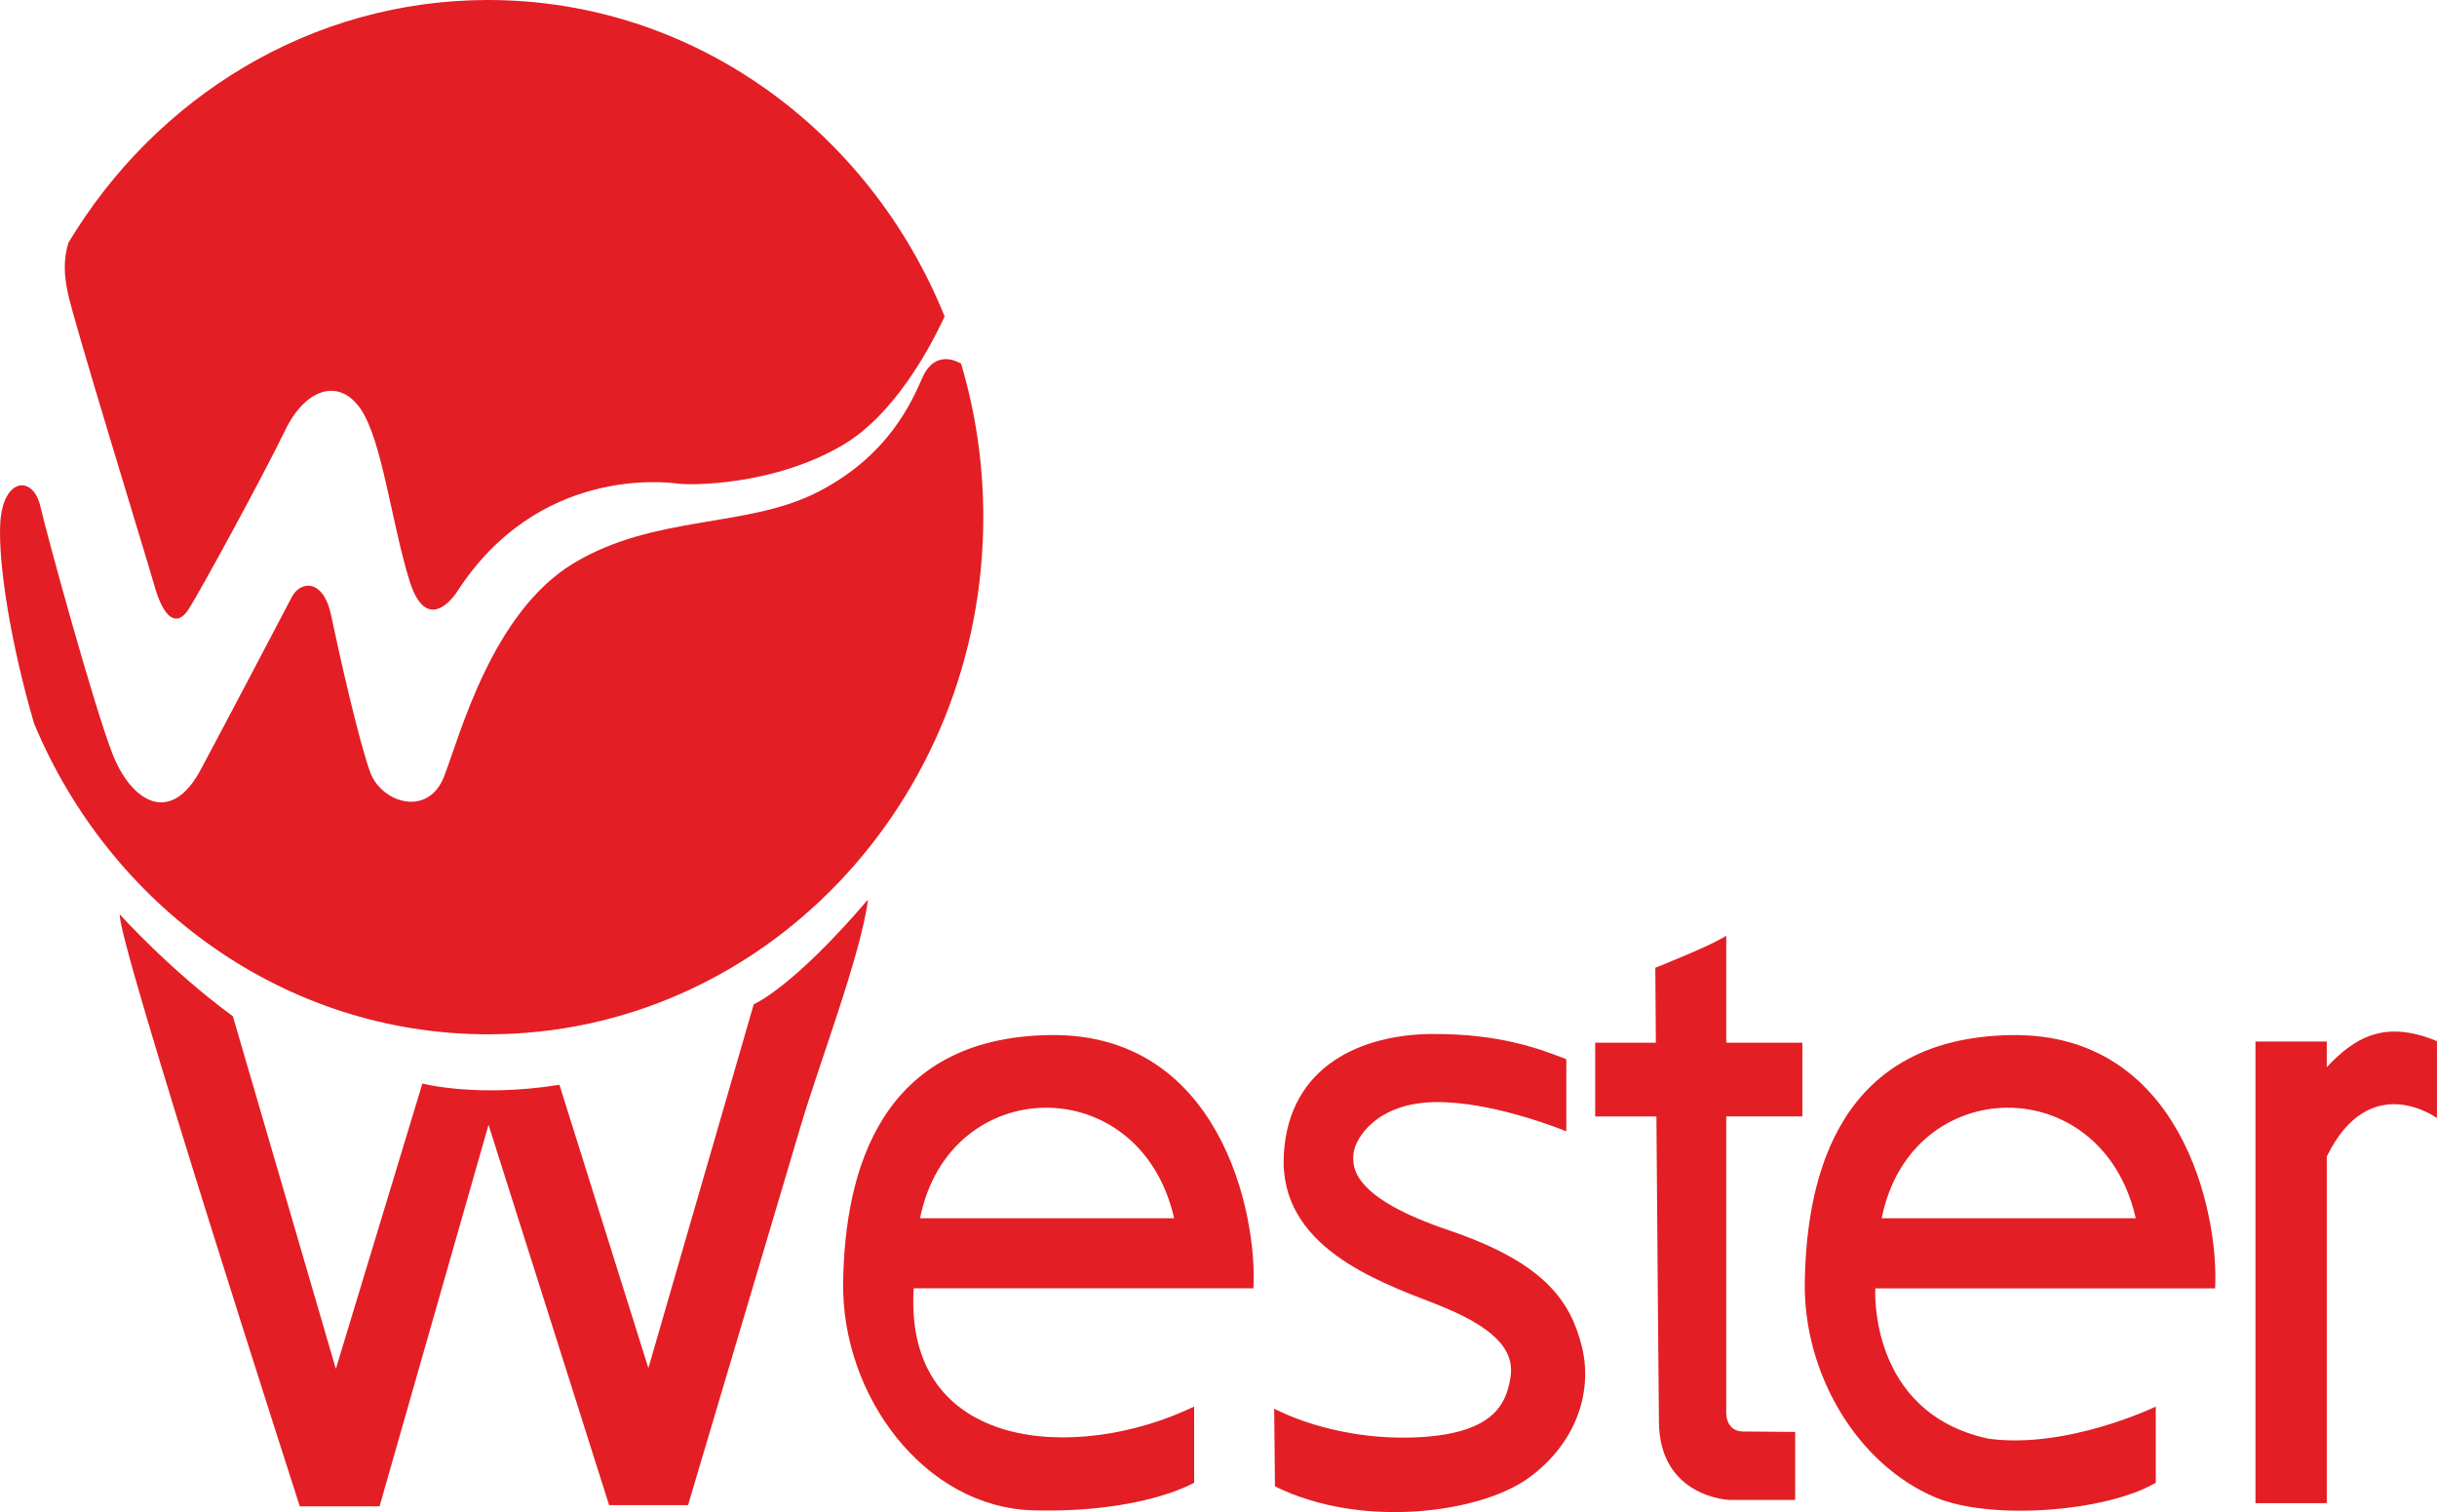
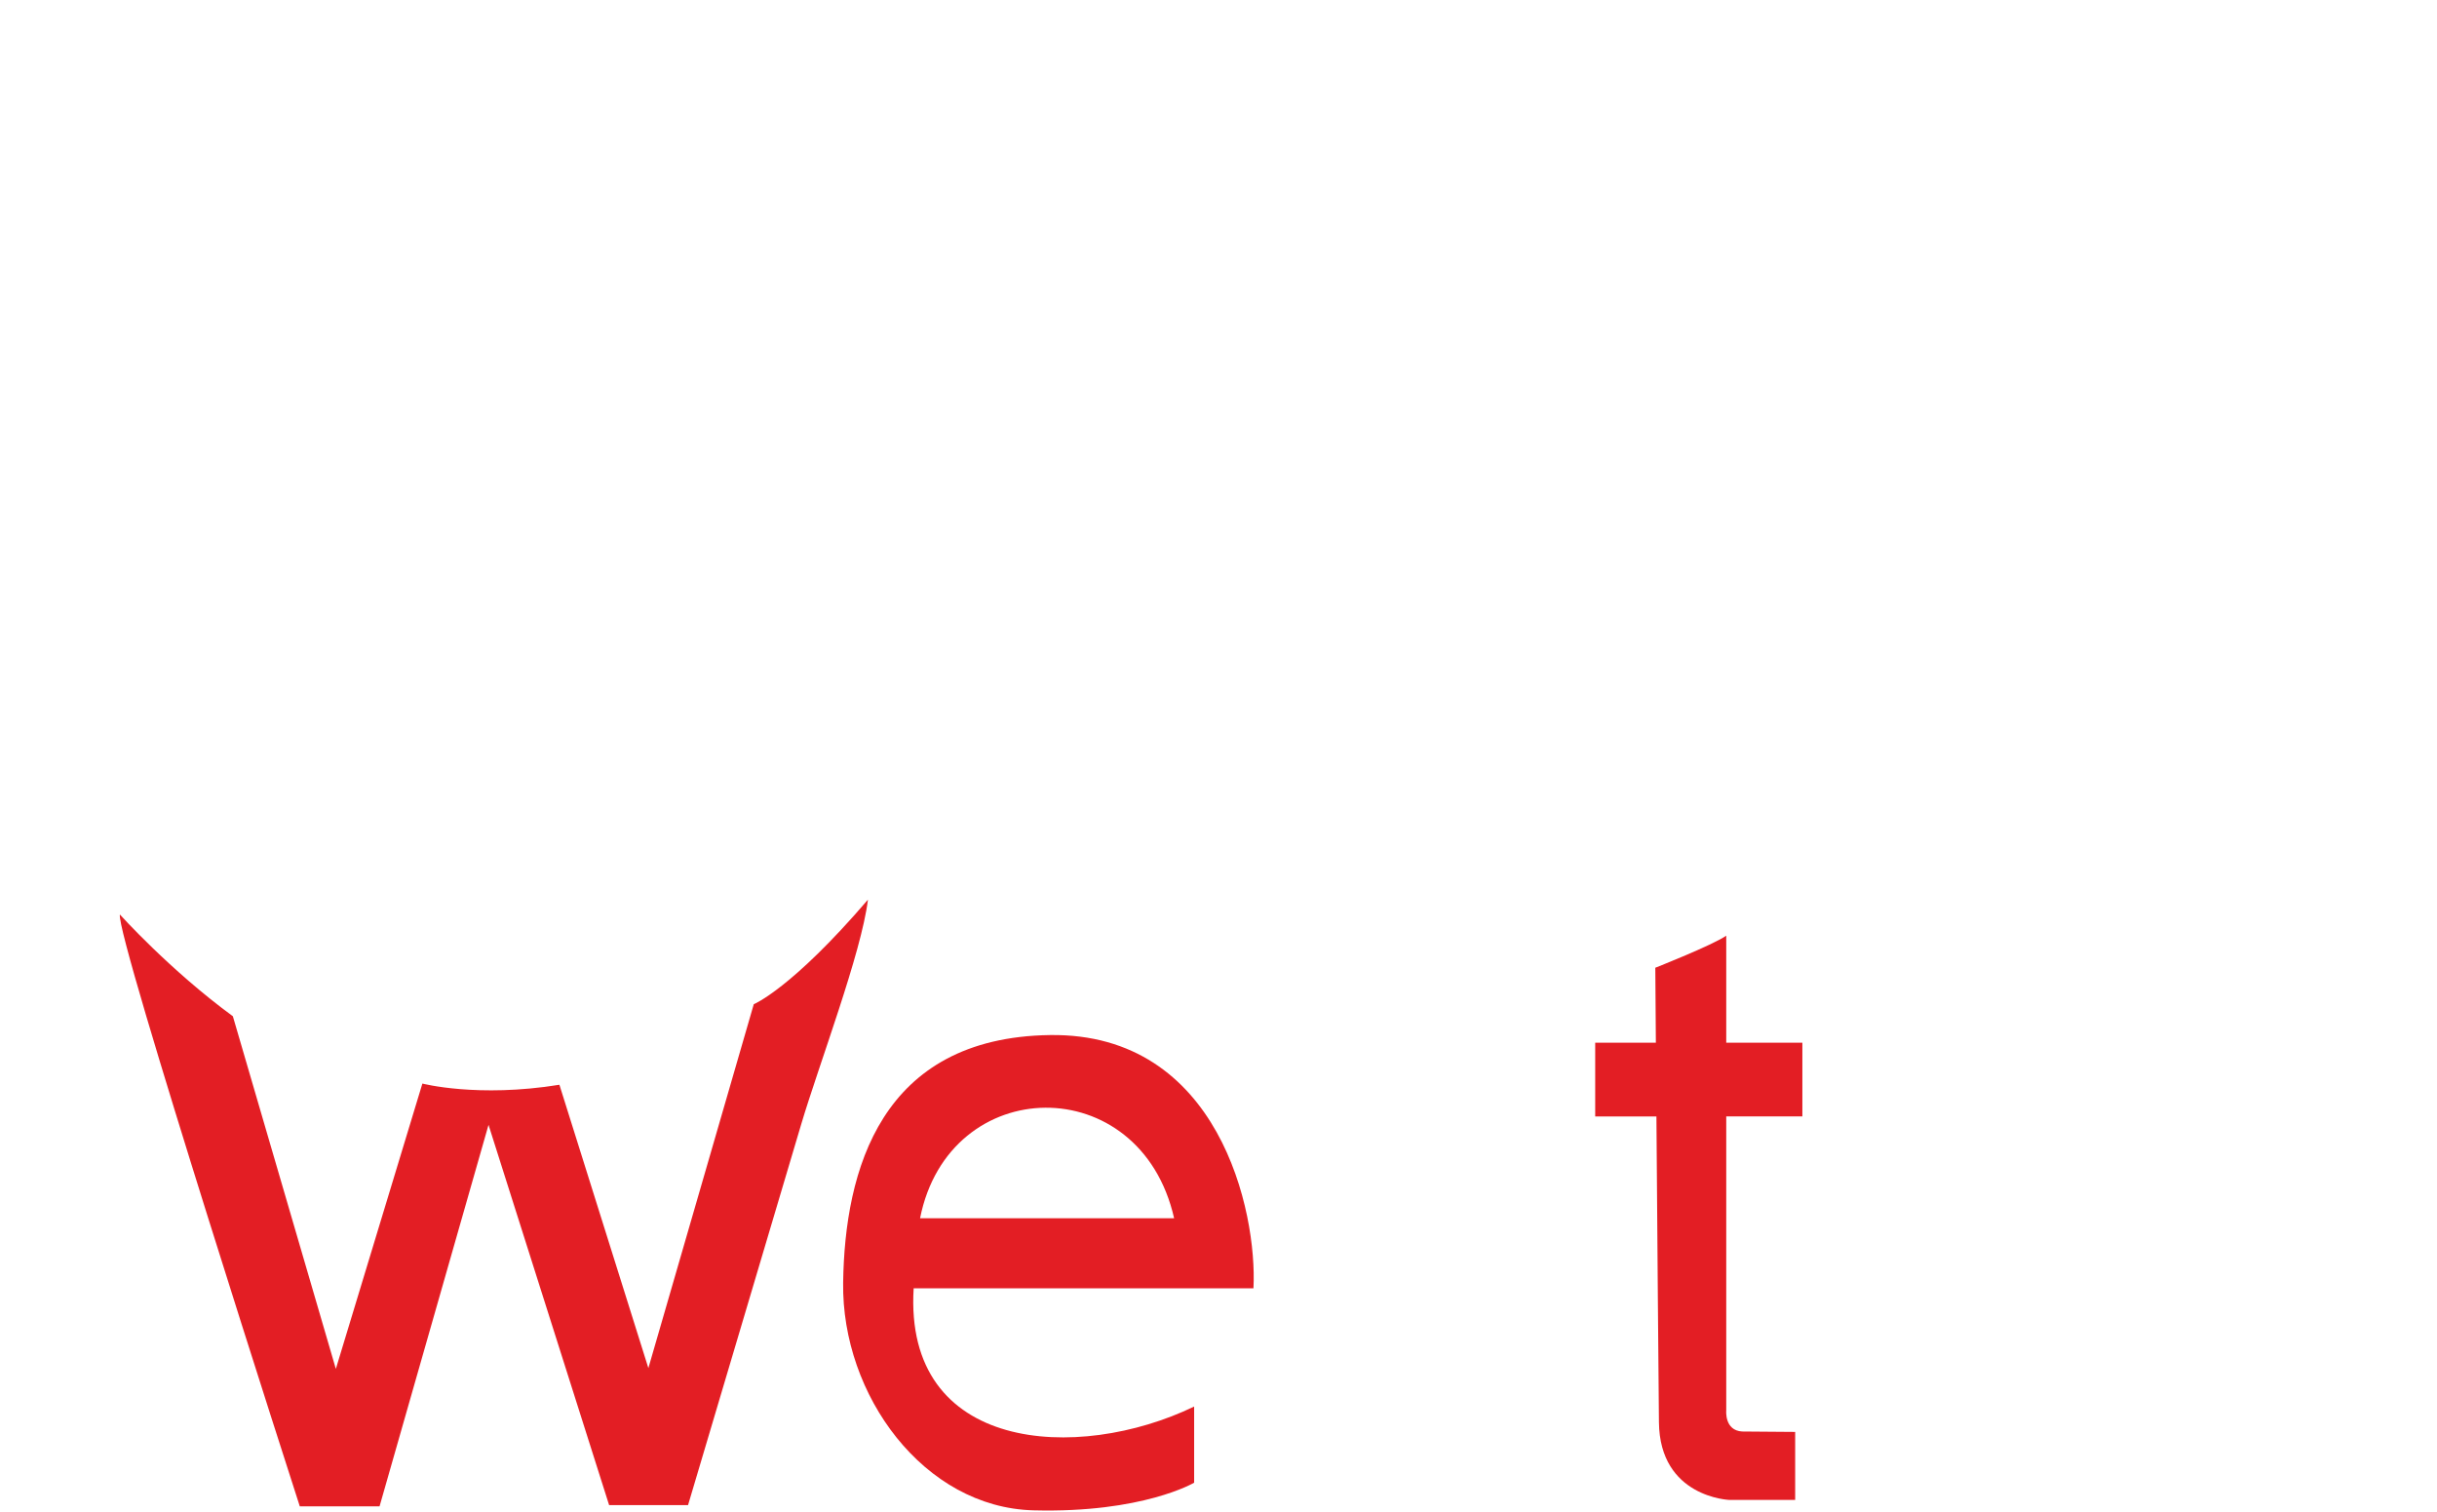
<svg xmlns="http://www.w3.org/2000/svg" xml:space="preserve" width="201.143mm" height="124.798mm" version="1.1" style="shape-rendering:geometricPrecision; text-rendering:geometricPrecision; image-rendering:optimizeQuality; fill-rule:evenodd; clip-rule:evenodd" viewBox="0 0 524.63 325.5">
  <defs>
    <style type="text/css">
   
    .fil0 {fill:#E31E24}
   
  </style>
  </defs>
  <g id="Слой_x0020_1">
    <g id="_2188016472480">
-       <path class="fil0" d="M105.09 0c44.2,0 82.12,28.1 98.27,68.13 -3.3,7.09 -10.97,21.25 -21.98,27.7 -15.01,8.8 -32.78,8.63 -35.37,8.28 -2.59,-0.35 -30.19,-3.8 -47.62,23.29 0,0 -6.38,10.09 -10.27,-2.5 -3.88,-12.59 -5.87,-30.19 -10.52,-36.92 -4.66,-6.73 -11.9,-4.31 -16.22,4.66 -4.31,8.97 -18.46,35.02 -20.88,38.65 -2.42,3.62 -5.18,2.07 -7.25,-5.18 -2.07,-7.25 -17.25,-56.42 -18.63,-62.97 -0.92,-4.35 -0.92,-7.33 0.09,-10.86 18.85,-31.4 52.27,-52.28 90.37,-52.28zm101.82 78.31c3.1,10.43 4.77,21.52 4.77,33.02 0,61.48 -47.72,111.32 -106.59,111.32 -43.73,0 -81.31,-27.51 -97.74,-66.87 -5.04,-17.17 -7.74,-34.38 -7.3,-43.03 0.52,-10.01 7.07,-10.52 8.63,-3.8 1.55,6.73 11.56,43.13 15.53,53.31 3.97,10.18 12.42,15.7 18.98,3.45 6.56,-12.25 17.94,-33.99 19.67,-37.27 1.73,-3.28 6.73,-4.14 8.45,4.14 1.73,8.28 6.04,27.43 8.45,33.81 2.42,6.38 12.42,9.66 15.87,0.69 3.45,-8.97 10.35,-35.37 27.95,-45.89 17.6,-10.52 37.27,-7.42 52.62,-15.35 15.35,-7.94 20.19,-19.67 22.43,-24.67 1.69,-3.77 4.74,-4.89 8.29,-2.87z" />
      <path class="fil0" d="M25.8 196.85c0,0 10.78,11.99 24.33,21.91l22.17 75.91 18.63 -61.42c0,0 11.9,3.11 29.5,0.26l19.15 60.99 22.69 -78.33c0,0 8.11,-3.28 24.58,-22.51 -1.4,11.5 -10.56,35.53 -14.39,48.43 -8.11,27.3 -16.23,54.61 -24.34,81.91l-16.99 0 -25.96 -81.86 -23.46 82.12 -17.17 0c0,0 -39.77,-123.27 -38.73,-127.41z" />
      <path class="fil0" d="M257.07 302.78l0 16.39c0,0 -11.04,6.56 -34.59,5.95 -23.55,-0.6 -41.32,-24.76 -40.97,-49 0.34,-24.24 8.11,-52.79 44.51,-53.31 36.4,-0.52 44.68,38.04 43.82,54.52l-73.15 0c-2.16,35.31 35.26,37.56 60.38,25.45zm-59 -40.54l54.69 0c-7.27,-32.08 -48.46,-31.36 -54.69,0z" />
-       <path class="fil0" d="M464.09 302.78l0 16.39c-10.49,6.23 -35.44,8.21 -47.42,3.17 -16.87,-7.09 -28.42,-26.63 -28.14,-46.21 0.34,-24.24 8.11,-52.79 44.51,-53.31 36.4,-0.52 44.68,38.04 43.82,54.52l-73.15 0c0,0 -1.64,26.74 24.33,32.35 16.91,2.33 36.06,-6.9 36.06,-6.9zm-59 -40.54l54.69 0c-7.27,-32.08 -48.46,-31.36 -54.69,0z" />
      <path class="fil0" d="M343.41 224.45l13.06 0 -0.12 -16.13c0,0 12.25,-4.83 15.27,-6.9l0 23.03 16.39 0 0 15.87 -16.39 0 0 63.32c0,0 -0.41,4.29 3.43,4.51l11.41 0.09 0 14.64 -14.15 0c0,0 -15.01,-0.52 -15.18,-16.73 -0.1,-9.44 -0.35,-41.06 -0.54,-65.82l-13.18 0 0 -15.87z" />
-       <path class="fil0" d="M485.55 224.21l15.35 0 0 5.51c5.93,-6.3 12.37,-10.32 23.72,-5.6l0 16.56c0,0 -14.48,-10.65 -23.72,8.28l0 74.62 -15.35 0 0 -99.37z" />
-       <path class="fil0" d="M274.47 319.96l-0.17 -16.73c0,0 12.08,6.73 29.67,6.21 17.6,-0.52 20.36,-7.25 21.22,-13.11 0.86,-5.87 -3.62,-10.78 -16.3,-15.7 -12.68,-4.92 -33.56,-12.42 -32.52,-32 1.04,-19.58 17.25,-25.96 31.92,-26.05 14.66,-0.09 23.38,3.28 28.9,5.43l0 15.53c0,0 -15.53,-6.47 -28.21,-6.3 -12.68,0.17 -17.25,7.85 -17.6,11.04 -0.35,3.19 -0.09,9.58 20.53,16.56 20.62,6.99 26.22,15.27 28.64,25.1 2.42,9.83 -1.38,21.05 -11.73,28.38 -10.35,7.33 -35.71,10.87 -54.35,1.64z" />
    </g>
  </g>
</svg>